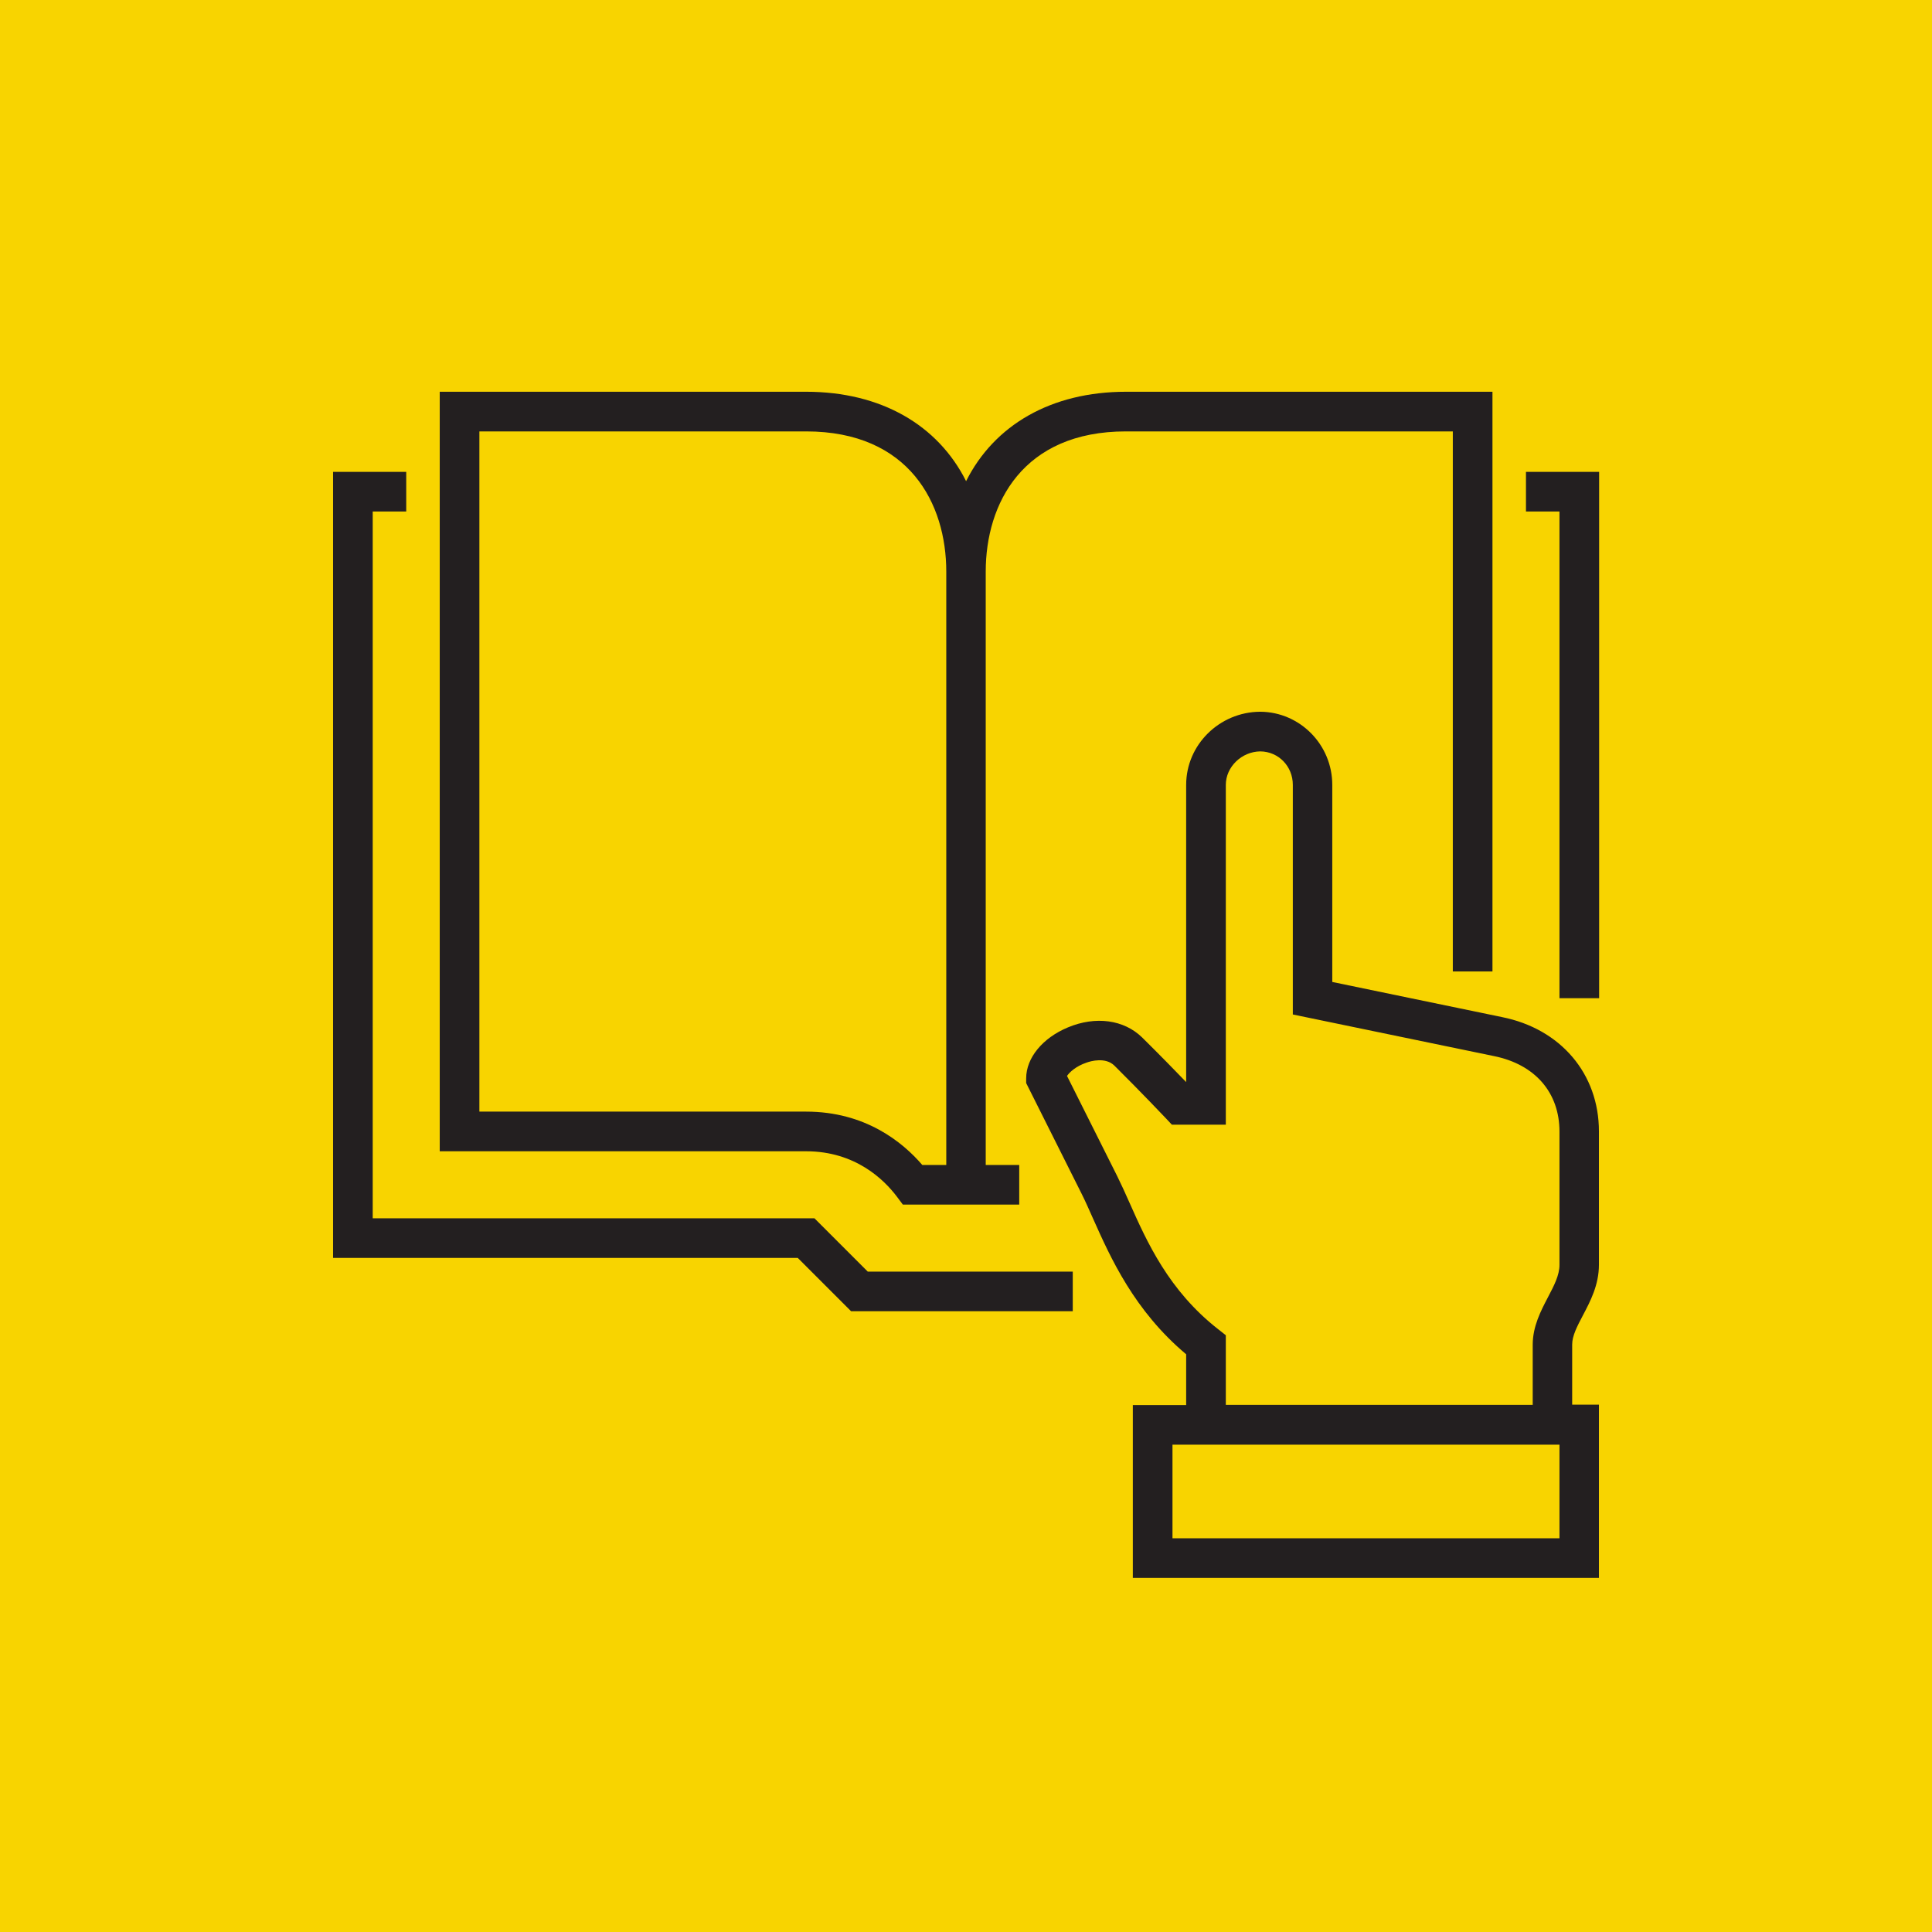
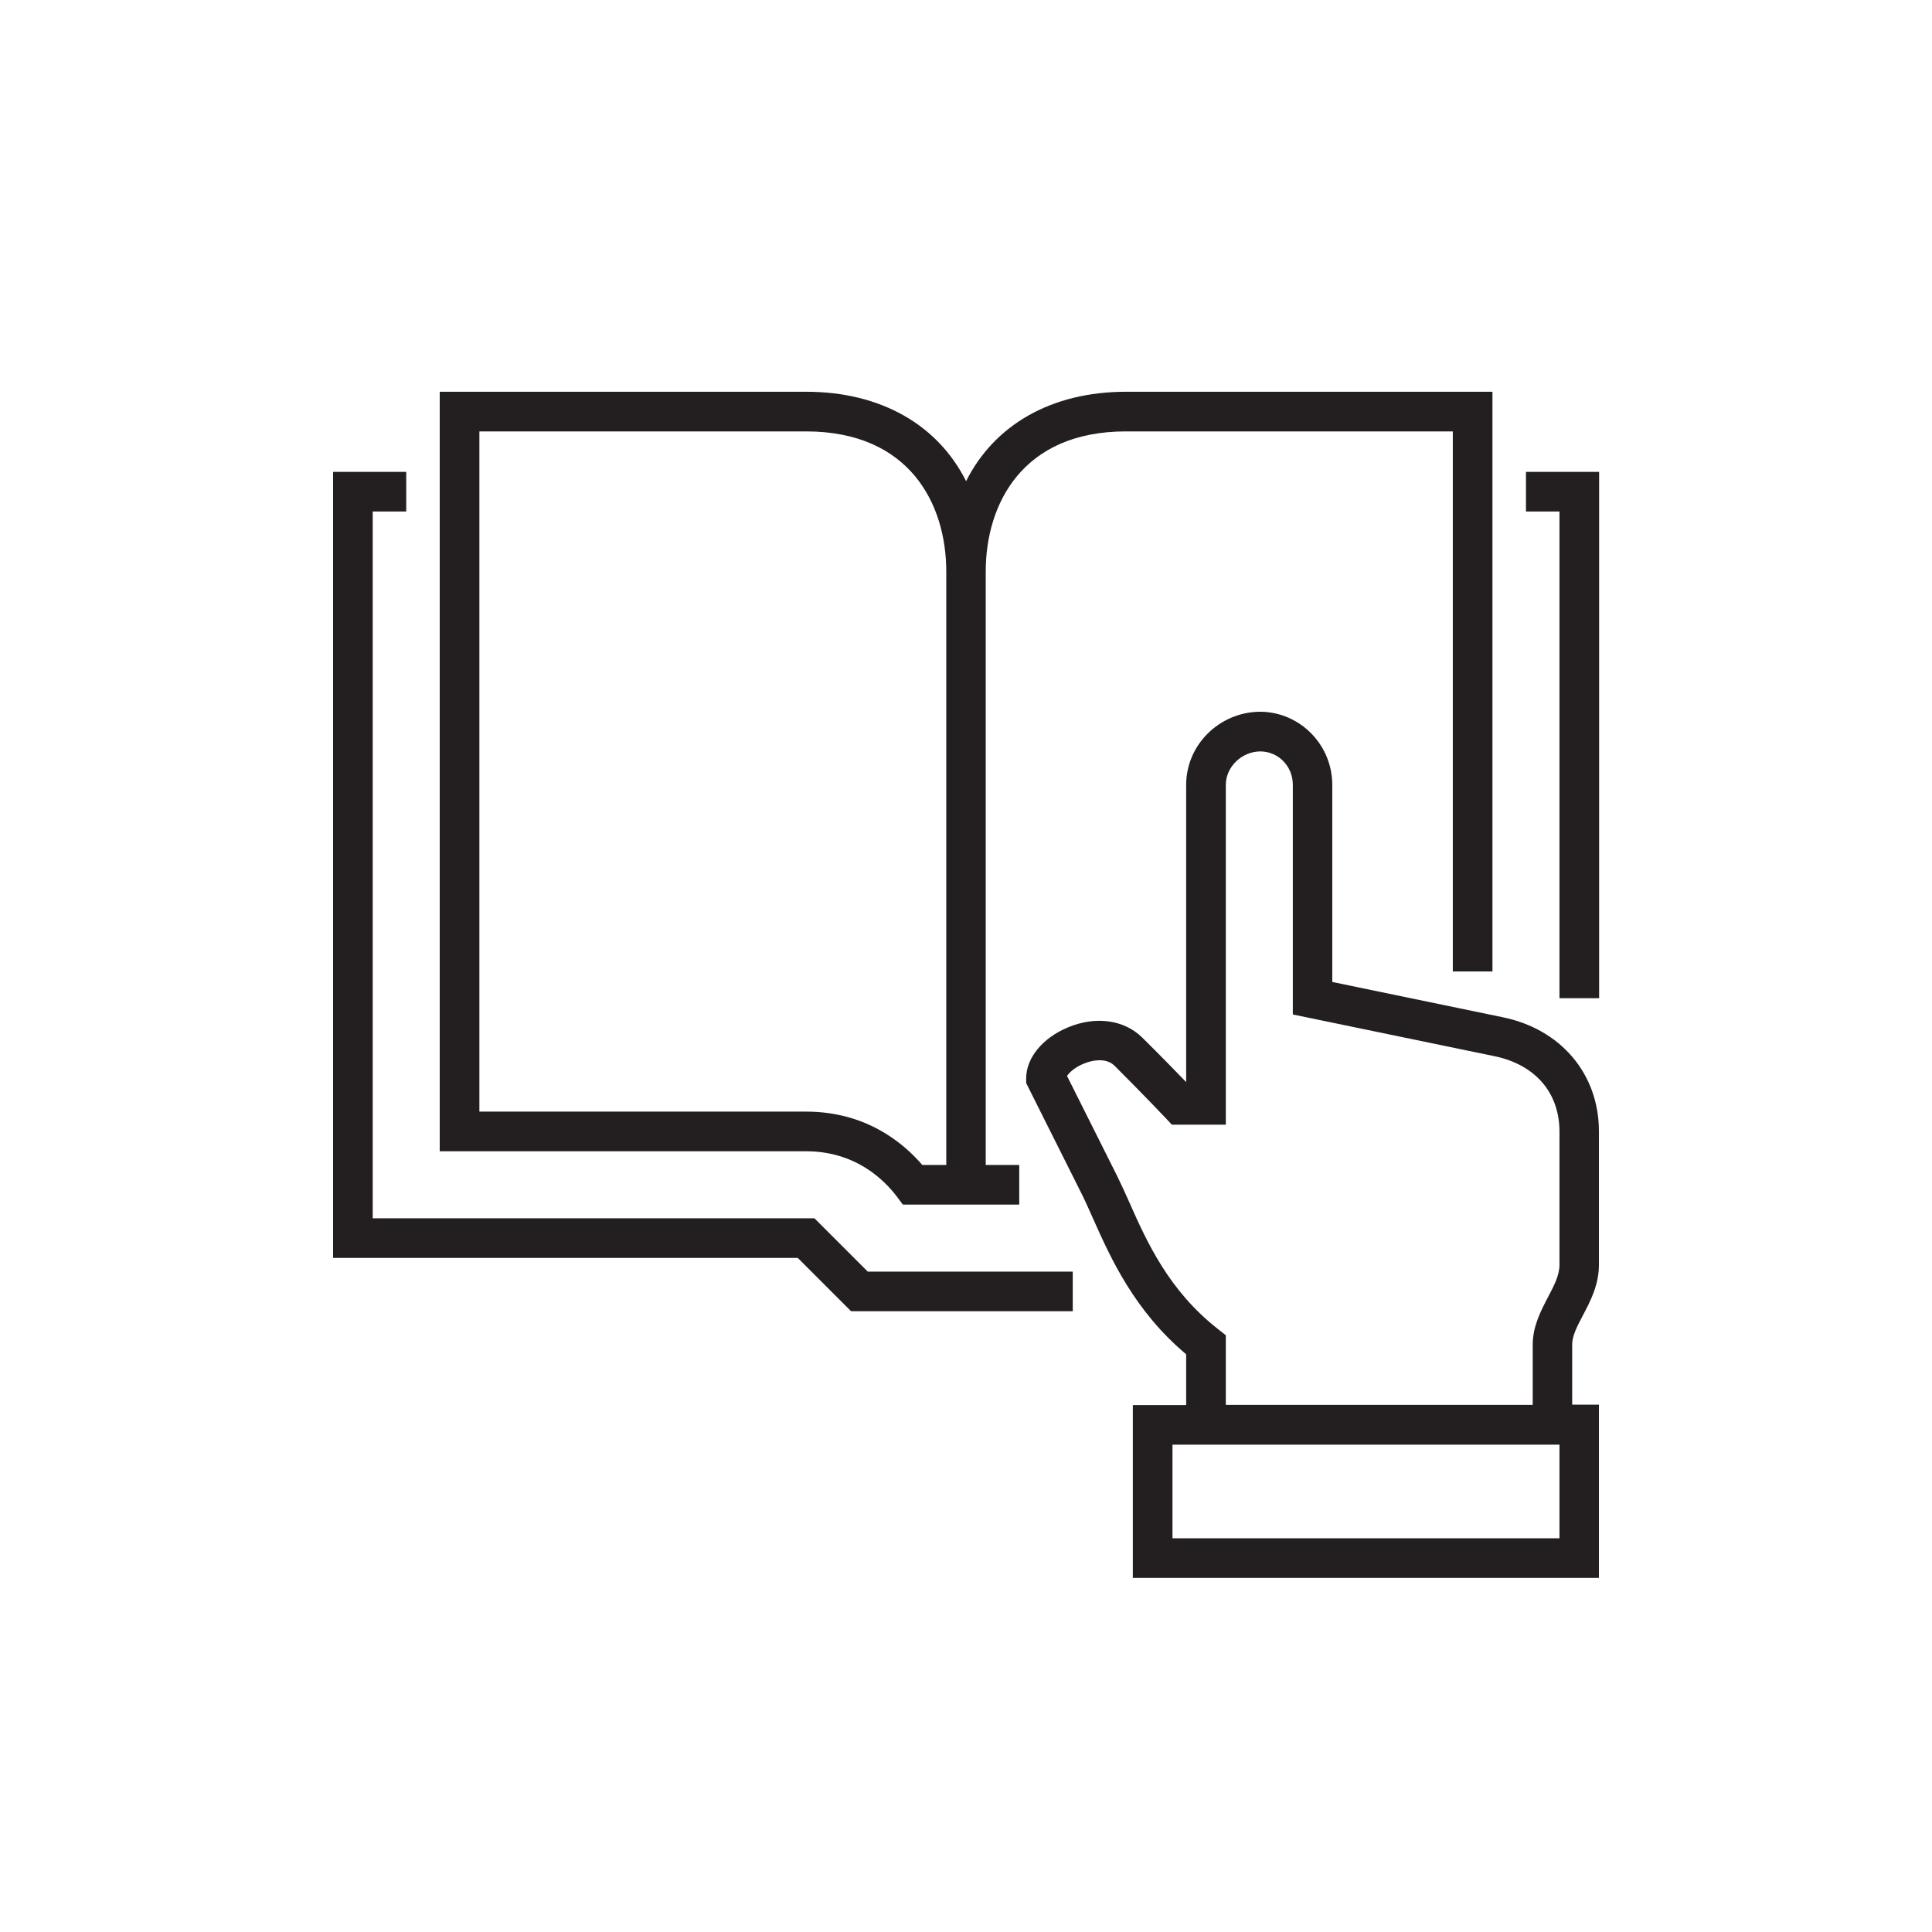
<svg xmlns="http://www.w3.org/2000/svg" version="1.1" id="Layer_1" x="0px" y="0px" viewBox="0 0 97.45 97.45" style="enable-background:new 0 0 97.45 97.45;" xml:space="preserve">
  <style type="text/css">
	.st0{fill:#F8D400;}
	.st1{fill:#231F20;}
</style>
-   <rect x="0" y="0" class="st0" width="97.45" height="97.45" />
  <g>
    <path class="st1" d="M80.66,79.59H57.14v-8.72h2.69v-2.56c-2.62-2.2-3.81-4.86-4.69-6.83c-0.2-0.45-0.39-0.88-0.58-1.26l-2.8-5.59   v-0.24c0-1.03,0.83-2.04,2.11-2.57c1.39-0.58,2.82-0.39,3.74,0.51c0.89,0.88,1.73,1.74,2.22,2.25V39.59c0-2.02,1.67-3.67,3.72-3.69   l0,0c0.01,0,0.02,0,0.03,0l0,0c2,0.02,3.62,1.67,3.62,3.69v9.94l8.55,1.77c2.97,0.59,4.9,2.86,4.9,5.77v6.72   c0,1.02-0.43,1.84-0.81,2.56c-0.29,0.55-0.54,1.03-0.54,1.47v3.03h1.35V79.59z M59.14,77.59h19.52v-4.72H59.14V77.59z M61.83,70.86   h15.48v-3.03c0-0.93,0.41-1.71,0.77-2.4c0.31-0.59,0.58-1.11,0.58-1.63v-6.72c0-1.97-1.23-3.39-3.3-3.81l-10.15-2.1V39.59   c0-0.94-0.72-1.68-1.64-1.69c-0.94,0.01-1.74,0.78-1.74,1.69v17.14h-2.72l-0.3-0.32c-0.01-0.01-1.25-1.32-2.6-2.66   c-0.45-0.44-1.19-0.23-1.41-0.15c-0.53,0.18-0.85,0.48-0.98,0.67l2.53,5.05c0.2,0.41,0.41,0.86,0.62,1.34   c0.88,1.98,1.98,4.44,4.48,6.39l0.38,0.3V70.86z M54.11,66.14H42.93l-2.69-2.69H16.8V23.8h3.69v2H18.8v35.65h22.28l2.69,2.69h10.34   V66.14z M51.42,60.76h-5.88l-0.3-0.4c-0.64-0.85-2.09-2.29-4.58-2.29H22.18V19.76h18.48c3.78,0,6.65,1.68,8.07,4.51   c1.42-2.83,4.29-4.51,8.07-4.51h18.48V49h-2V21.76H56.79c-5.21,0-7.07,3.65-7.07,7.07v29.93h1.69V60.76z M46.52,58.76h1.21V28.83   c0-3.42-1.86-7.07-7.07-7.07H24.18v34.31h16.48C43.65,56.07,45.53,57.61,46.52,58.76z M80.66,50.35h-2V25.8h-1.69v-2h3.69V50.35z" />
  </g>
</svg>